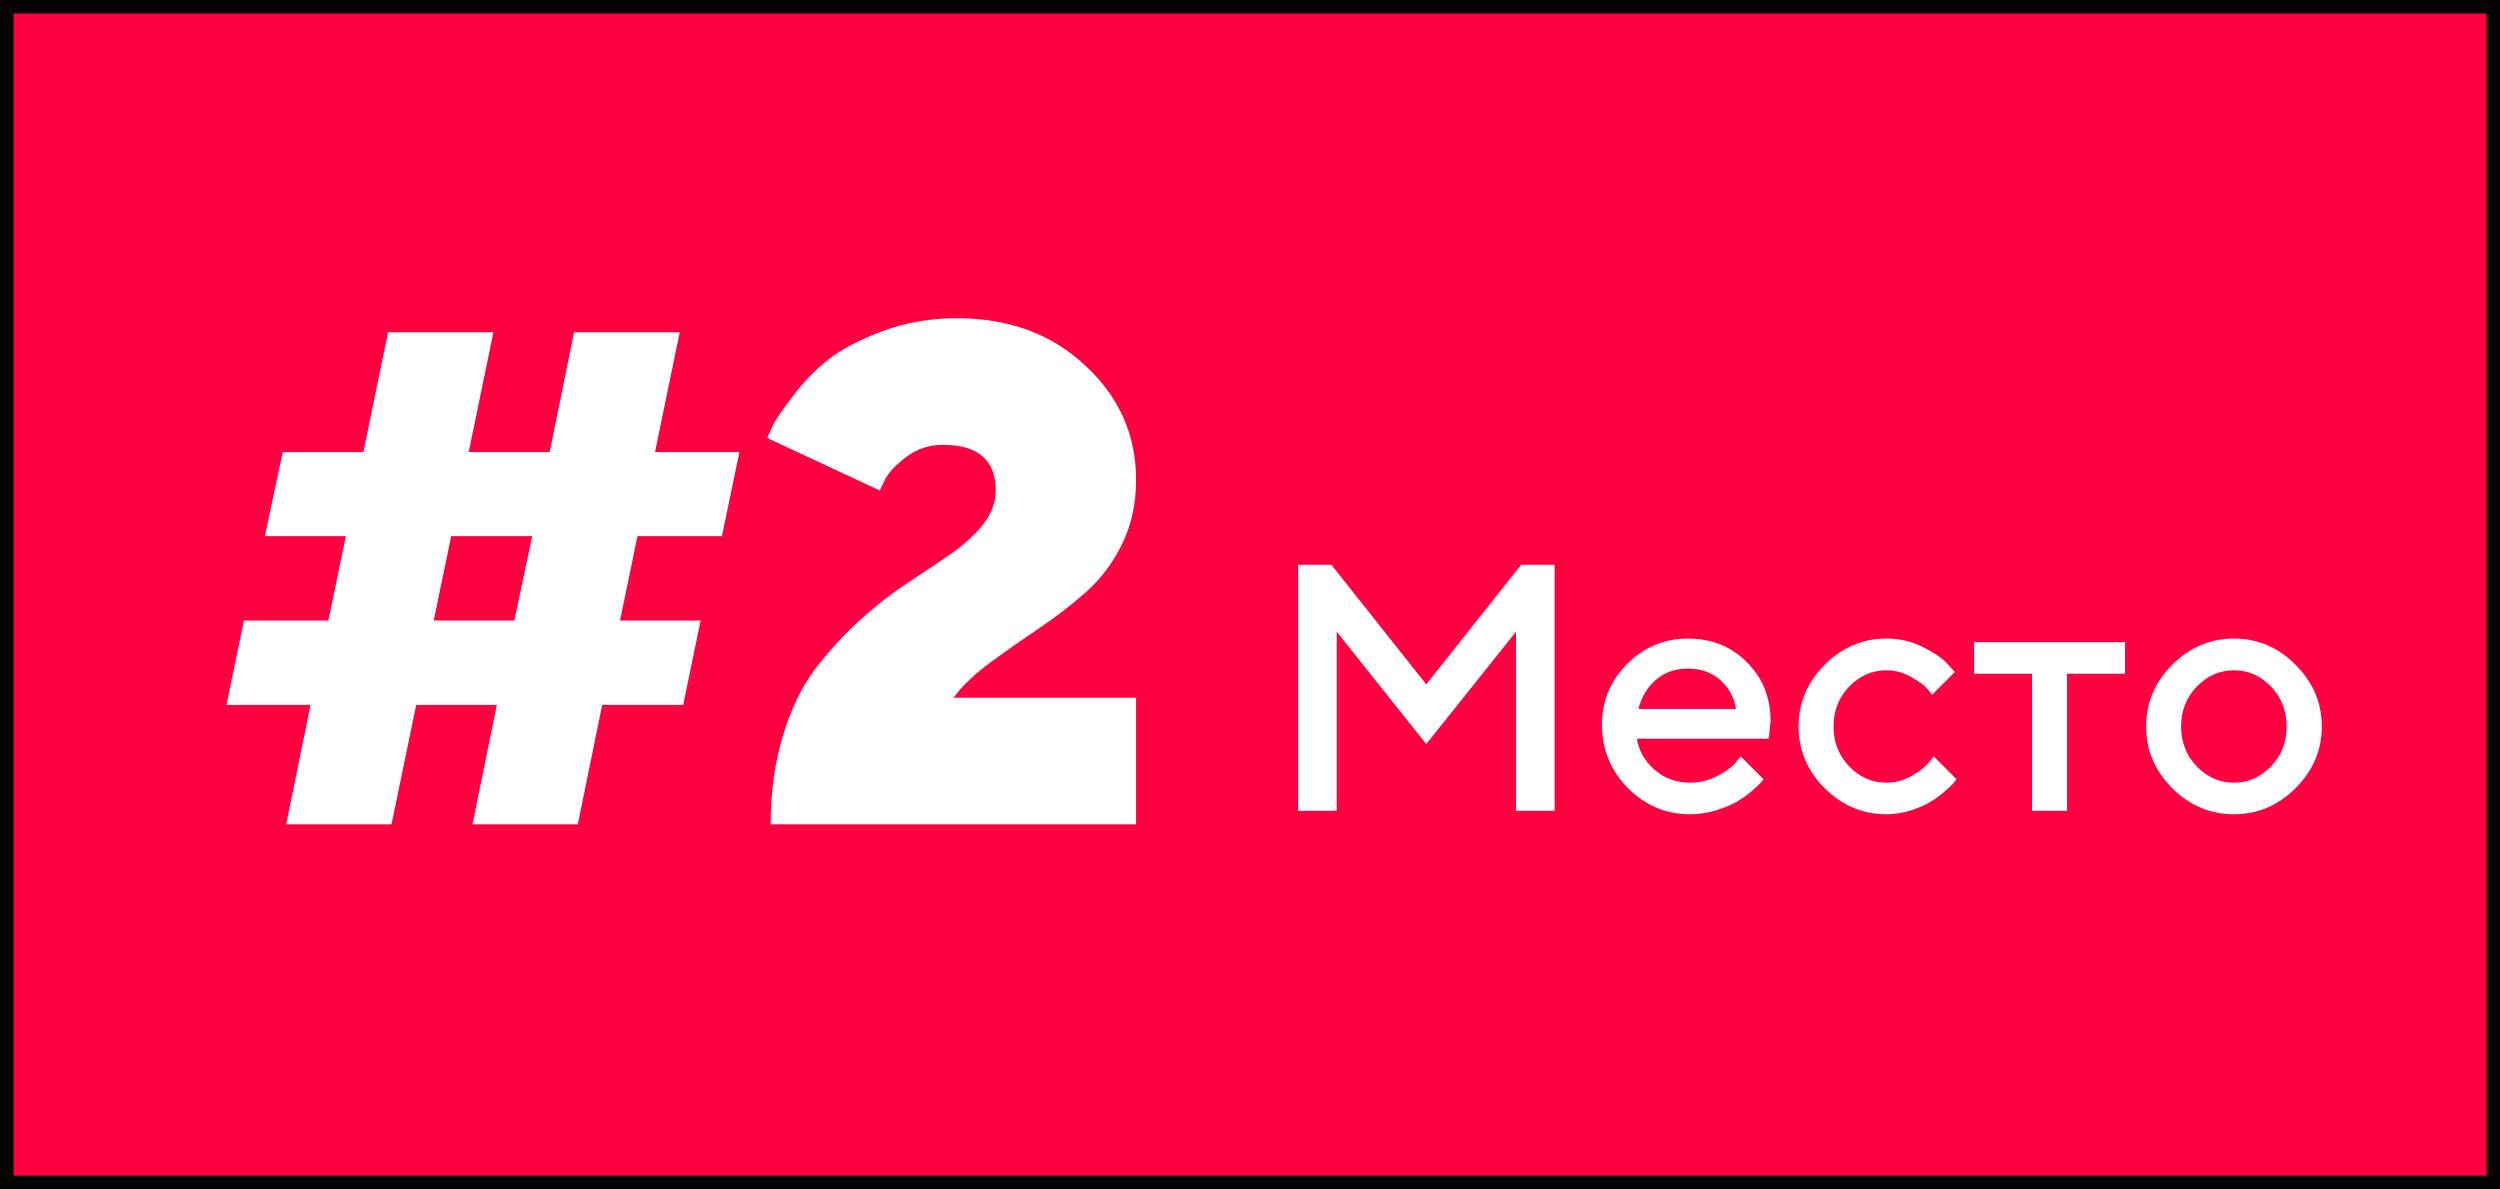
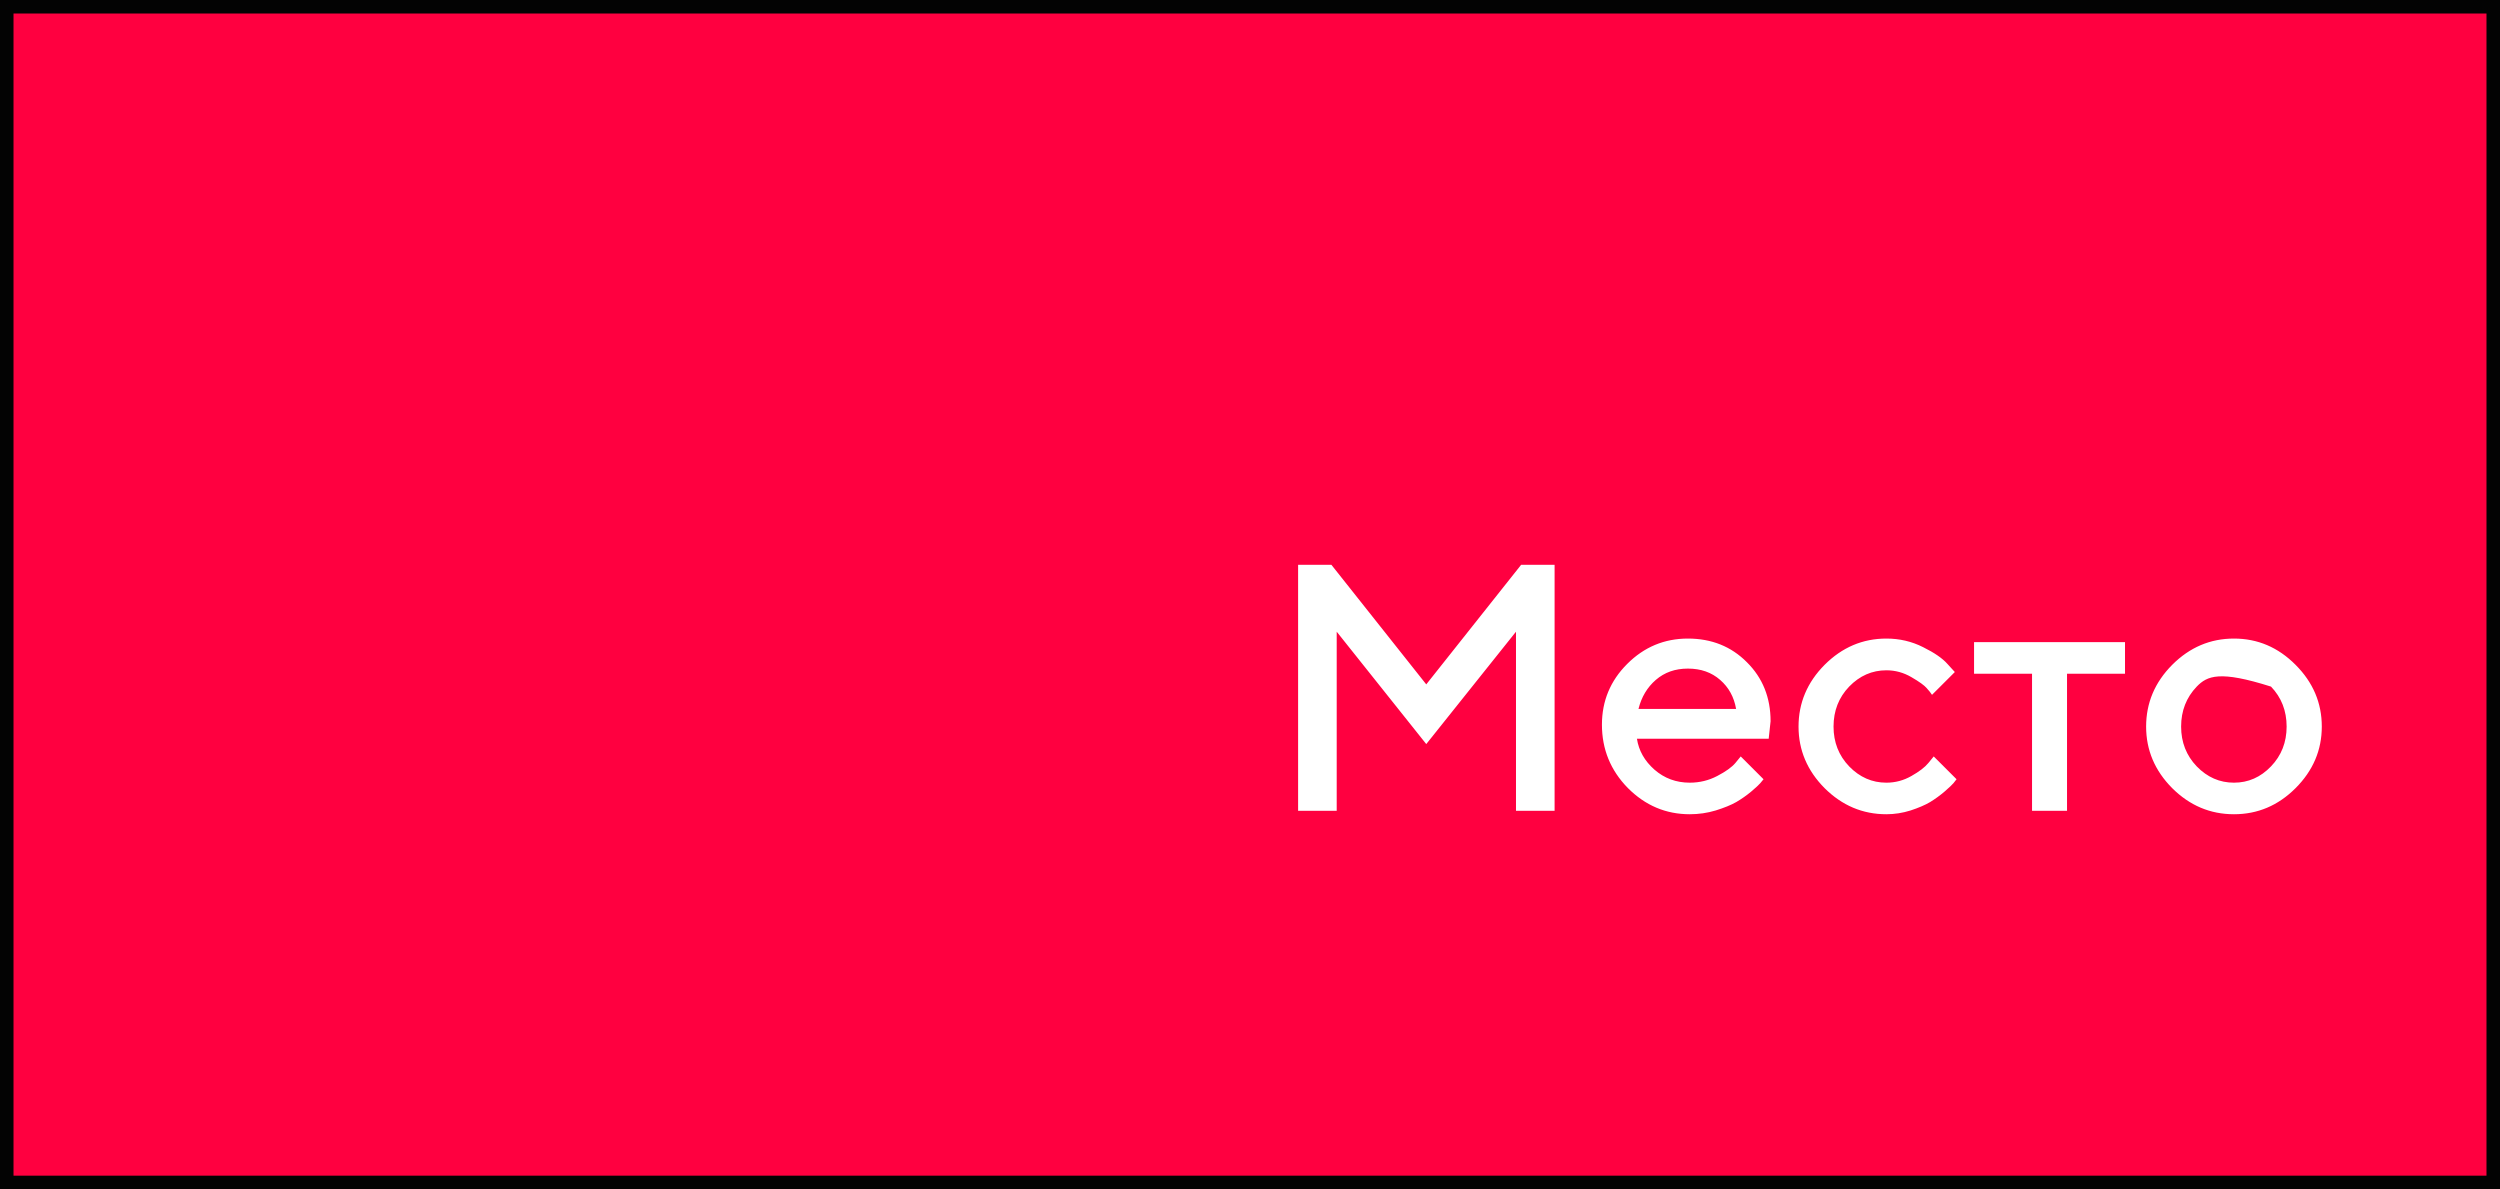
<svg xmlns="http://www.w3.org/2000/svg" width="185" height="88" viewBox="0 0 185 88" fill="none">
  <rect x="0" y="0" width="185" height="88" fill="#333333" stroke="none" />
  <rect x="0.5" y="0.5" width="184" height="87" fill="#FF0040" stroke="#030303" />
-   <path d="M16.758 52.164L18.053 45.918H24.299L25.594 39.672H19.602L20.922 33.451H26.889L28.717 24.59H36.512L34.684 33.451H40.676L42.479 24.59H50.299L48.471 33.451H54.717L53.422 39.672H47.176L45.881 45.918H51.848L50.553 52.164H44.561L42.758 61H34.963L36.766 52.164H30.799L28.971 61H21.176L22.979 52.164H16.758ZM33.389 39.672L32.094 45.918H38.061L39.381 39.672H33.389ZM84.069 61H57.028C57.028 58.613 57.333 56.421 57.942 54.424C58.551 52.426 59.347 50.785 60.329 49.498C61.327 48.195 62.411 47.01 63.579 45.943C64.763 44.86 65.94 43.938 67.108 43.176C68.293 42.397 69.376 41.669 70.358 40.992C71.357 40.298 72.161 39.562 72.77 38.783C73.379 37.988 73.684 37.158 73.684 36.295C73.684 34.044 72.381 32.918 69.774 32.918C68.775 32.918 67.887 33.206 67.108 33.781C66.329 34.357 65.796 34.915 65.508 35.457L65.102 36.295L56.774 32.41C56.876 32.173 57.019 31.852 57.206 31.445C57.409 31.039 57.891 30.337 58.653 29.338C59.415 28.322 60.278 27.425 61.243 26.646C62.224 25.868 63.57 25.157 65.28 24.514C66.989 23.87 68.835 23.549 70.815 23.549C74.657 23.549 77.823 24.717 80.311 27.053C82.816 29.372 84.069 32.19 84.069 35.508C84.069 37.268 83.722 38.859 83.028 40.281C82.334 41.686 81.428 42.88 80.311 43.861C79.211 44.826 78.077 45.698 76.909 46.477C75.758 47.255 74.564 48.093 73.329 48.99C72.11 49.887 71.187 50.768 70.561 51.631H84.069V61Z" fill="white" />
-   <path d="M105.543 50.644L112.564 41.795H115.04V60H112.183V46.746L105.543 55.062L98.916 46.746V60H96.06V41.795H98.523L105.543 50.644ZM130.883 54.668H121.133C121.269 55.548 121.7 56.31 122.428 56.953C123.165 57.596 124.036 57.918 125.043 57.918C125.771 57.918 126.448 57.753 127.075 57.423C127.709 57.093 128.158 56.771 128.42 56.458L128.814 55.976L130.502 57.664C130.452 57.732 130.371 57.829 130.261 57.956C130.16 58.075 129.935 58.282 129.588 58.578C129.241 58.866 128.873 59.124 128.484 59.352C128.095 59.573 127.587 59.78 126.96 59.975C126.343 60.161 125.704 60.254 125.043 60.254C123.275 60.254 121.747 59.606 120.46 58.312C119.182 57.008 118.543 55.447 118.543 53.627C118.543 51.875 119.166 50.377 120.41 49.133C121.662 47.88 123.16 47.254 124.904 47.254C126.656 47.254 128.111 47.838 129.271 49.006C130.439 50.165 131.023 51.621 131.023 53.373L130.883 54.668ZM124.904 49.476C123.964 49.476 123.173 49.755 122.53 50.313C121.895 50.864 121.468 51.579 121.248 52.459H128.471C128.319 51.579 127.925 50.864 127.291 50.313C126.656 49.755 125.86 49.476 124.904 49.476ZM135.022 58.324C133.736 57.029 133.092 55.51 133.092 53.767C133.092 52.015 133.736 50.491 135.022 49.196C136.317 47.901 137.84 47.254 139.592 47.254C140.566 47.254 141.471 47.465 142.309 47.889C143.147 48.303 143.748 48.718 144.112 49.133L144.658 49.73L142.969 51.418C142.885 51.283 142.753 51.117 142.576 50.923C142.406 50.72 142.03 50.449 141.446 50.11C140.87 49.772 140.252 49.602 139.592 49.602C138.534 49.602 137.616 50.005 136.837 50.809C136.067 51.613 135.682 52.599 135.682 53.767C135.682 54.926 136.067 55.908 136.837 56.712C137.616 57.516 138.534 57.918 139.592 57.918C140.252 57.918 140.87 57.753 141.446 57.423C142.03 57.093 142.449 56.771 142.703 56.458L143.096 55.976L144.785 57.664C144.734 57.732 144.658 57.829 144.556 57.956C144.455 58.075 144.235 58.282 143.896 58.578C143.557 58.866 143.202 59.124 142.83 59.352C142.457 59.573 141.975 59.78 141.382 59.975C140.79 60.161 140.193 60.254 139.592 60.254C137.84 60.254 136.317 59.611 135.022 58.324ZM146.08 49.856V47.52H157.251V49.856H152.96V60H150.371V49.856H146.08ZM168.055 56.712C168.825 55.908 169.21 54.926 169.21 53.767C169.21 52.599 168.825 51.613 168.055 50.809C167.285 50.005 166.371 49.602 165.313 49.602C164.255 49.602 163.337 50.005 162.558 50.809C161.788 51.613 161.403 52.599 161.403 53.767C161.403 54.926 161.788 55.908 162.558 56.712C163.337 57.516 164.255 57.918 165.313 57.918C166.371 57.918 167.285 57.516 168.055 56.712ZM160.743 58.324C159.456 57.029 158.813 55.51 158.813 53.767C158.813 52.015 159.456 50.491 160.743 49.196C162.038 47.901 163.561 47.254 165.313 47.254C167.065 47.254 168.584 47.901 169.871 49.196C171.166 50.491 171.813 52.015 171.813 53.767C171.813 55.51 171.166 57.029 169.871 58.324C168.584 59.611 167.065 60.254 165.313 60.254C163.561 60.254 162.038 59.611 160.743 58.324Z" fill="white" />
+   <path d="M105.543 50.644L112.564 41.795H115.04V60H112.183V46.746L105.543 55.062L98.916 46.746V60H96.06V41.795H98.523L105.543 50.644ZM130.883 54.668H121.133C121.269 55.548 121.7 56.31 122.428 56.953C123.165 57.596 124.036 57.918 125.043 57.918C125.771 57.918 126.448 57.753 127.075 57.423C127.709 57.093 128.158 56.771 128.42 56.458L128.814 55.976L130.502 57.664C130.452 57.732 130.371 57.829 130.261 57.956C130.16 58.075 129.935 58.282 129.588 58.578C129.241 58.866 128.873 59.124 128.484 59.352C128.095 59.573 127.587 59.78 126.96 59.975C126.343 60.161 125.704 60.254 125.043 60.254C123.275 60.254 121.747 59.606 120.46 58.312C119.182 57.008 118.543 55.447 118.543 53.627C118.543 51.875 119.166 50.377 120.41 49.133C121.662 47.88 123.16 47.254 124.904 47.254C126.656 47.254 128.111 47.838 129.271 49.006C130.439 50.165 131.023 51.621 131.023 53.373L130.883 54.668ZM124.904 49.476C123.964 49.476 123.173 49.755 122.53 50.313C121.895 50.864 121.468 51.579 121.248 52.459H128.471C128.319 51.579 127.925 50.864 127.291 50.313C126.656 49.755 125.86 49.476 124.904 49.476ZM135.022 58.324C133.736 57.029 133.092 55.51 133.092 53.767C133.092 52.015 133.736 50.491 135.022 49.196C136.317 47.901 137.84 47.254 139.592 47.254C140.566 47.254 141.471 47.465 142.309 47.889C143.147 48.303 143.748 48.718 144.112 49.133L144.658 49.73L142.969 51.418C142.885 51.283 142.753 51.117 142.576 50.923C142.406 50.72 142.03 50.449 141.446 50.11C140.87 49.772 140.252 49.602 139.592 49.602C138.534 49.602 137.616 50.005 136.837 50.809C136.067 51.613 135.682 52.599 135.682 53.767C135.682 54.926 136.067 55.908 136.837 56.712C137.616 57.516 138.534 57.918 139.592 57.918C140.252 57.918 140.87 57.753 141.446 57.423C142.03 57.093 142.449 56.771 142.703 56.458L143.096 55.976L144.785 57.664C144.734 57.732 144.658 57.829 144.556 57.956C144.455 58.075 144.235 58.282 143.896 58.578C143.557 58.866 143.202 59.124 142.83 59.352C142.457 59.573 141.975 59.78 141.382 59.975C140.79 60.161 140.193 60.254 139.592 60.254C137.84 60.254 136.317 59.611 135.022 58.324ZM146.08 49.856V47.52H157.251V49.856H152.96V60H150.371V49.856H146.08ZM168.055 56.712C168.825 55.908 169.21 54.926 169.21 53.767C169.21 52.599 168.825 51.613 168.055 50.809C164.255 49.602 163.337 50.005 162.558 50.809C161.788 51.613 161.403 52.599 161.403 53.767C161.403 54.926 161.788 55.908 162.558 56.712C163.337 57.516 164.255 57.918 165.313 57.918C166.371 57.918 167.285 57.516 168.055 56.712ZM160.743 58.324C159.456 57.029 158.813 55.51 158.813 53.767C158.813 52.015 159.456 50.491 160.743 49.196C162.038 47.901 163.561 47.254 165.313 47.254C167.065 47.254 168.584 47.901 169.871 49.196C171.166 50.491 171.813 52.015 171.813 53.767C171.813 55.51 171.166 57.029 169.871 58.324C168.584 59.611 167.065 60.254 165.313 60.254C163.561 60.254 162.038 59.611 160.743 58.324Z" fill="white" />
</svg>